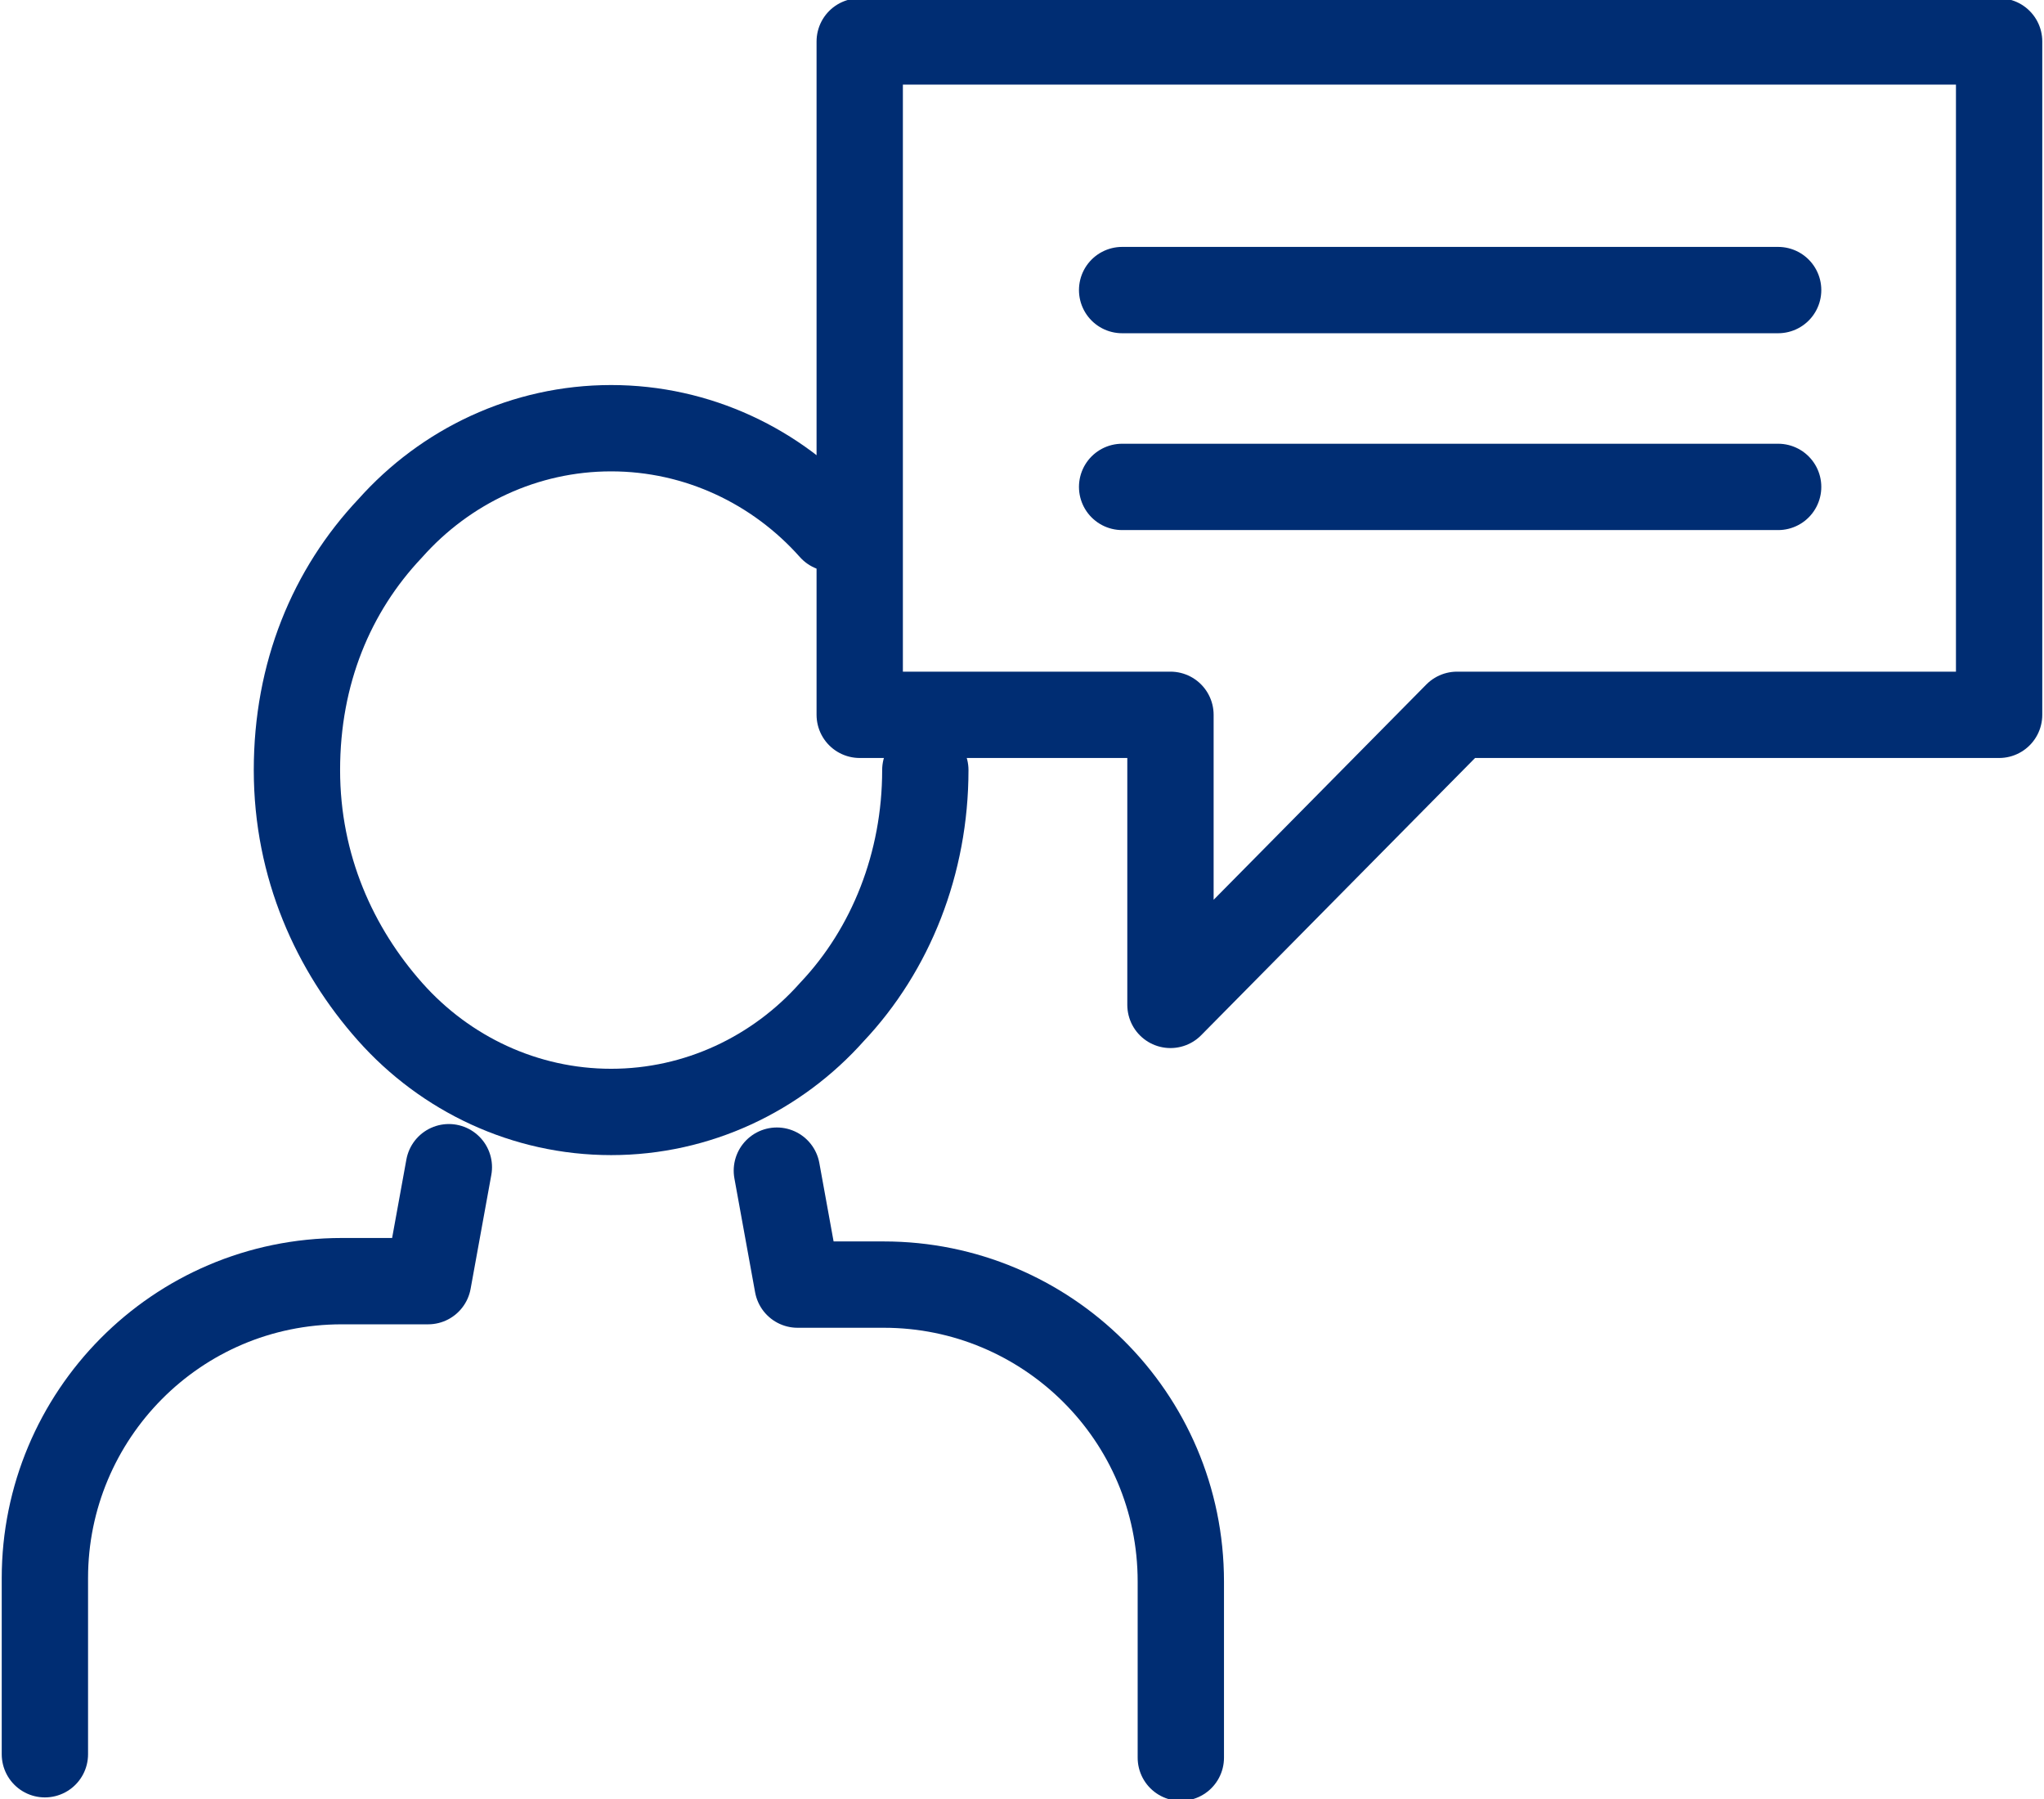
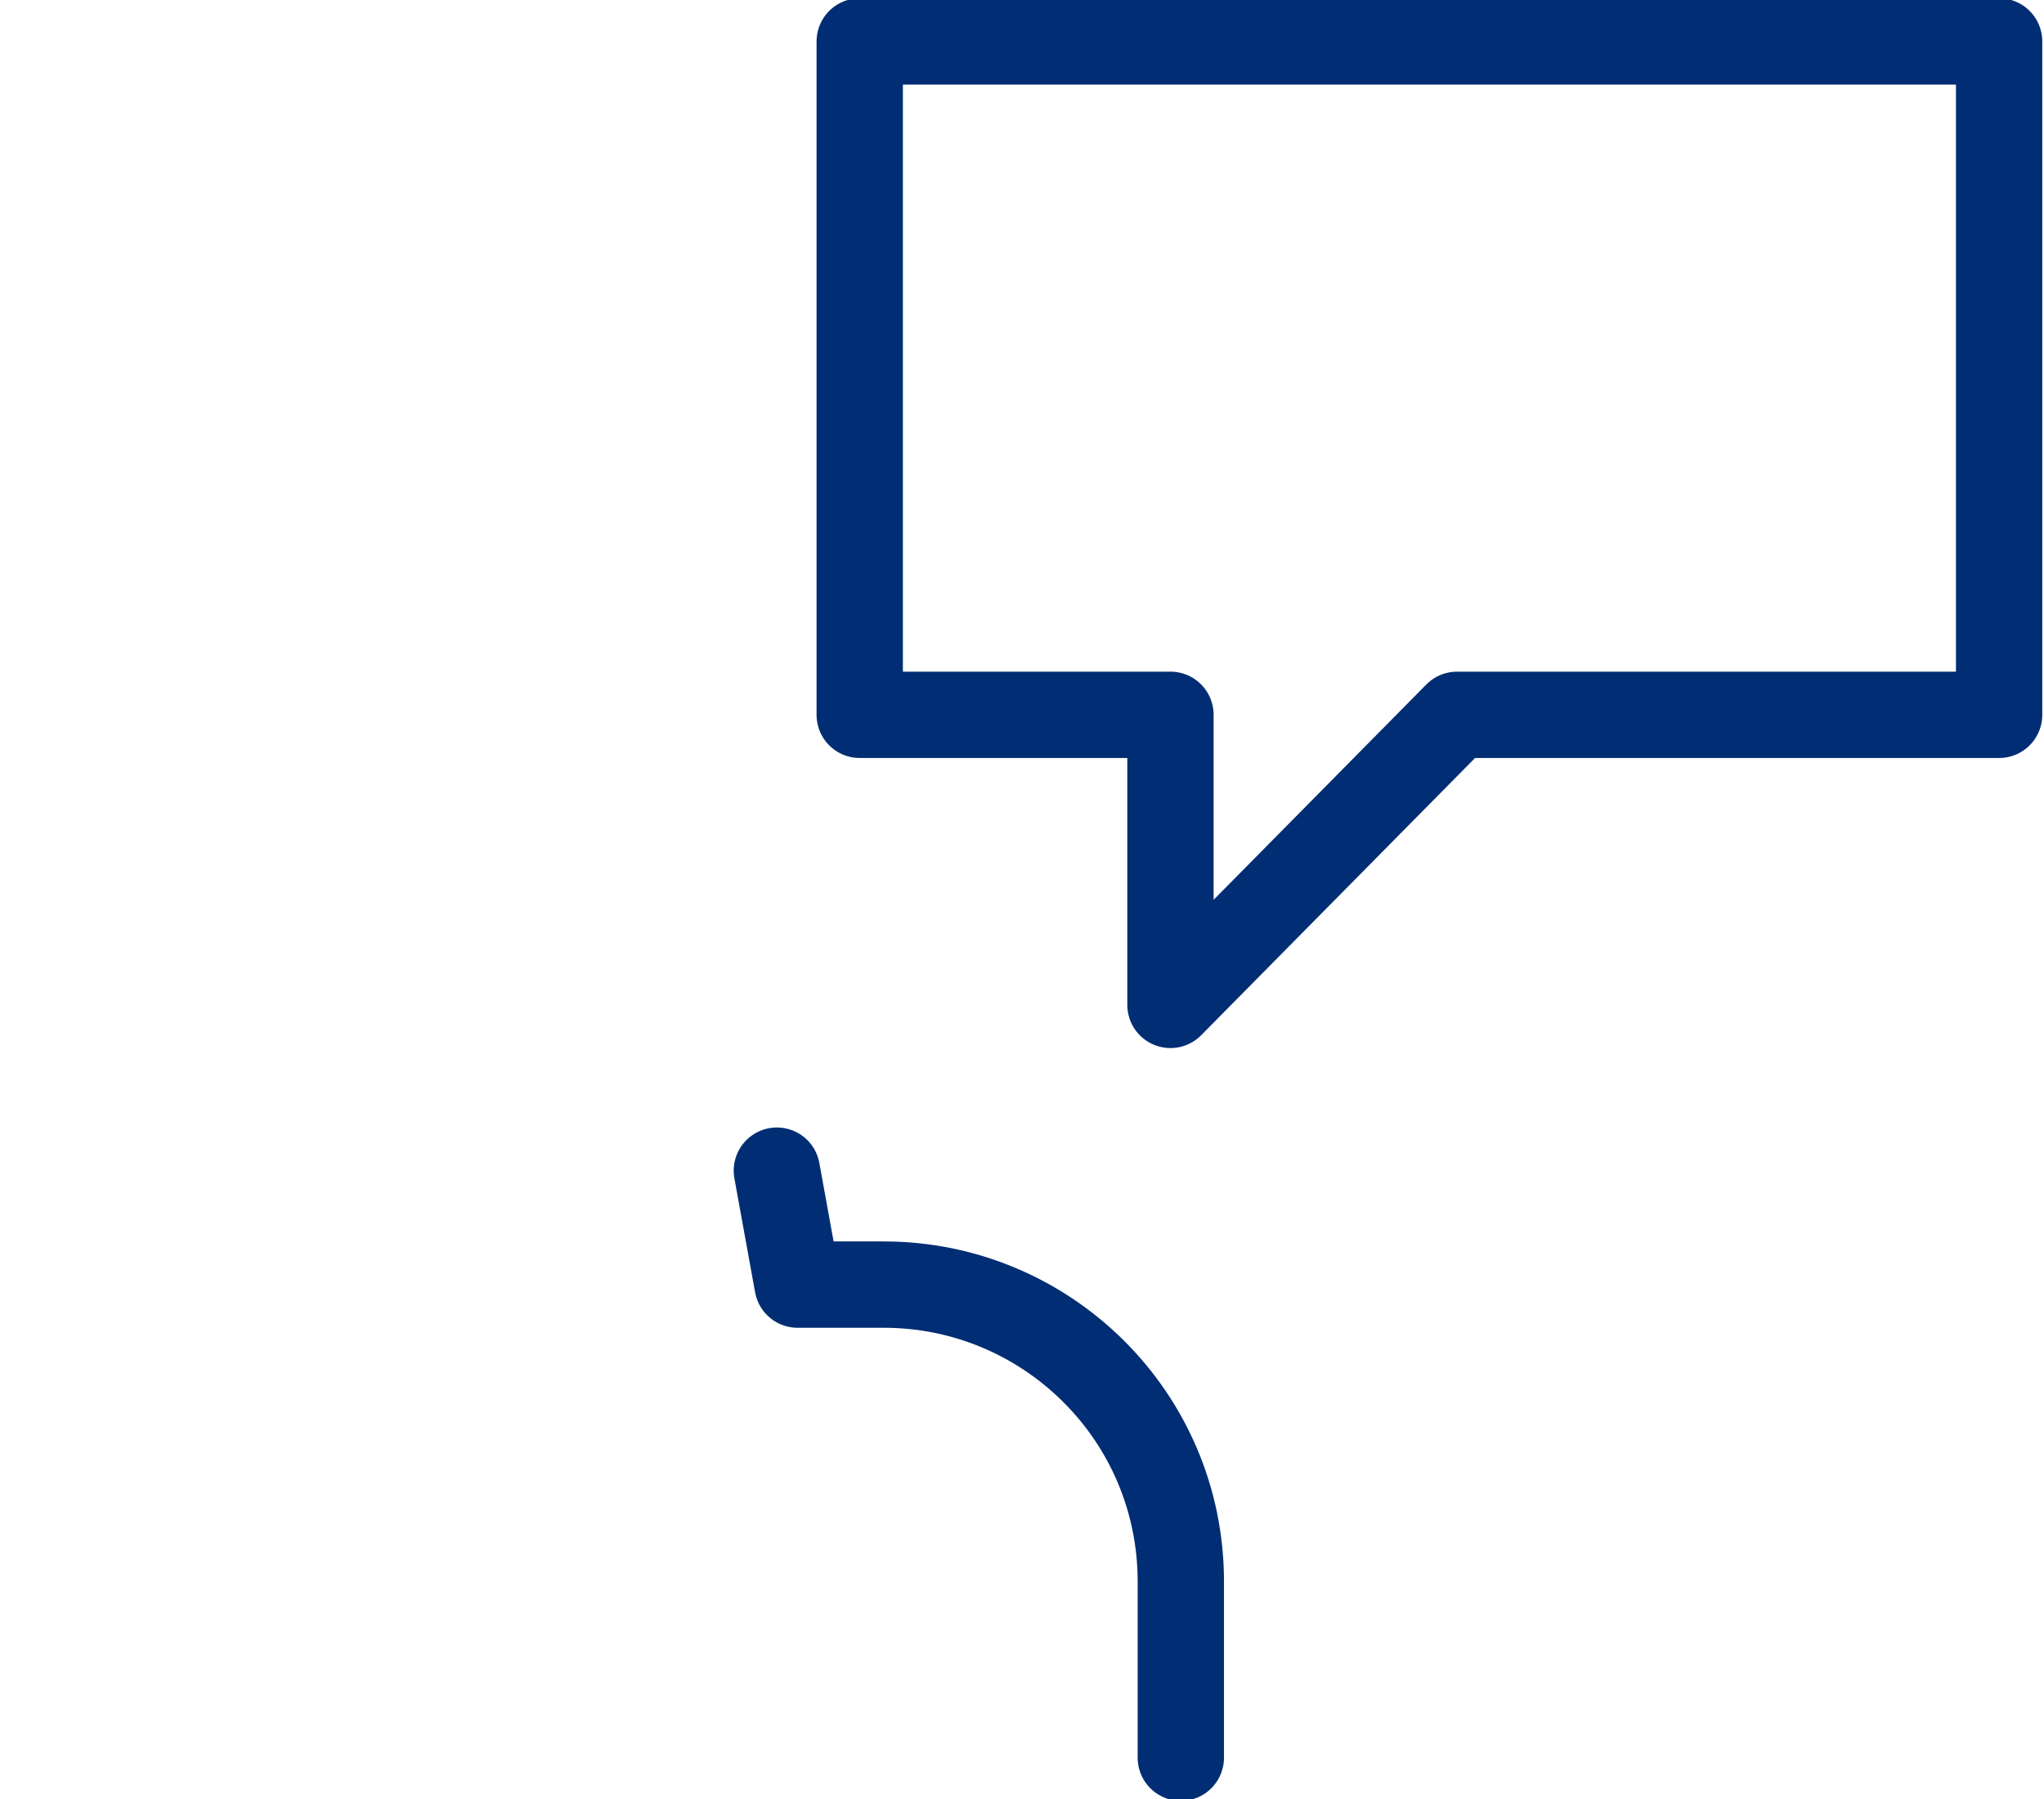
<svg xmlns="http://www.w3.org/2000/svg" id="_레이어_1" data-name="레이어_1" width="59.2" height="52.1" version="1.1" viewBox="0 0 59.2 52.1">
  <defs>
    <style>
      .st0 {
        fill: none;
        stroke: #002d73;
        stroke-linecap: round;
        stroke-linejoin: round;
        stroke-width: 2.5px;
      }
    </style>
  </defs>
-   <path class="st0" d="M26.8,22.3c0,2.7-1,5.2-2.7,7-1.6,1.8-3.9,2.9-6.4,2.9s-4.8-1.1-6.4-2.9c-1.6-1.8-2.7-4.2-2.7-7s1-5.2,2.7-7c1.6-1.8,3.9-2.9,6.4-2.9s4.8,1.1,6.4,2.9" />
-   <path class="st0" d="M13,33.8l-.6,3.3h-2.5c-4.8,0-8.6,3.9-8.6,8.6v5.1" />
  <path class="st0" d="M34.2,50.9v-5.1c0-4.8-3.9-8.6-8.6-8.6h-2.5l-.6-3.3" />
  <polygon class="st0" points="57.9 1.2 24.9 1.2 24.9 20.7 33.9 20.7 33.9 29.1 42.2 20.7 57.9 20.7 57.9 1.2" />
-   <line class="st0" x1="32.5" y1="8.4" x2="51.5" y2="8.4" />
-   <line class="st0" x1="32.5" y1="14.1" x2="51.5" y2="14.1" />
</svg>